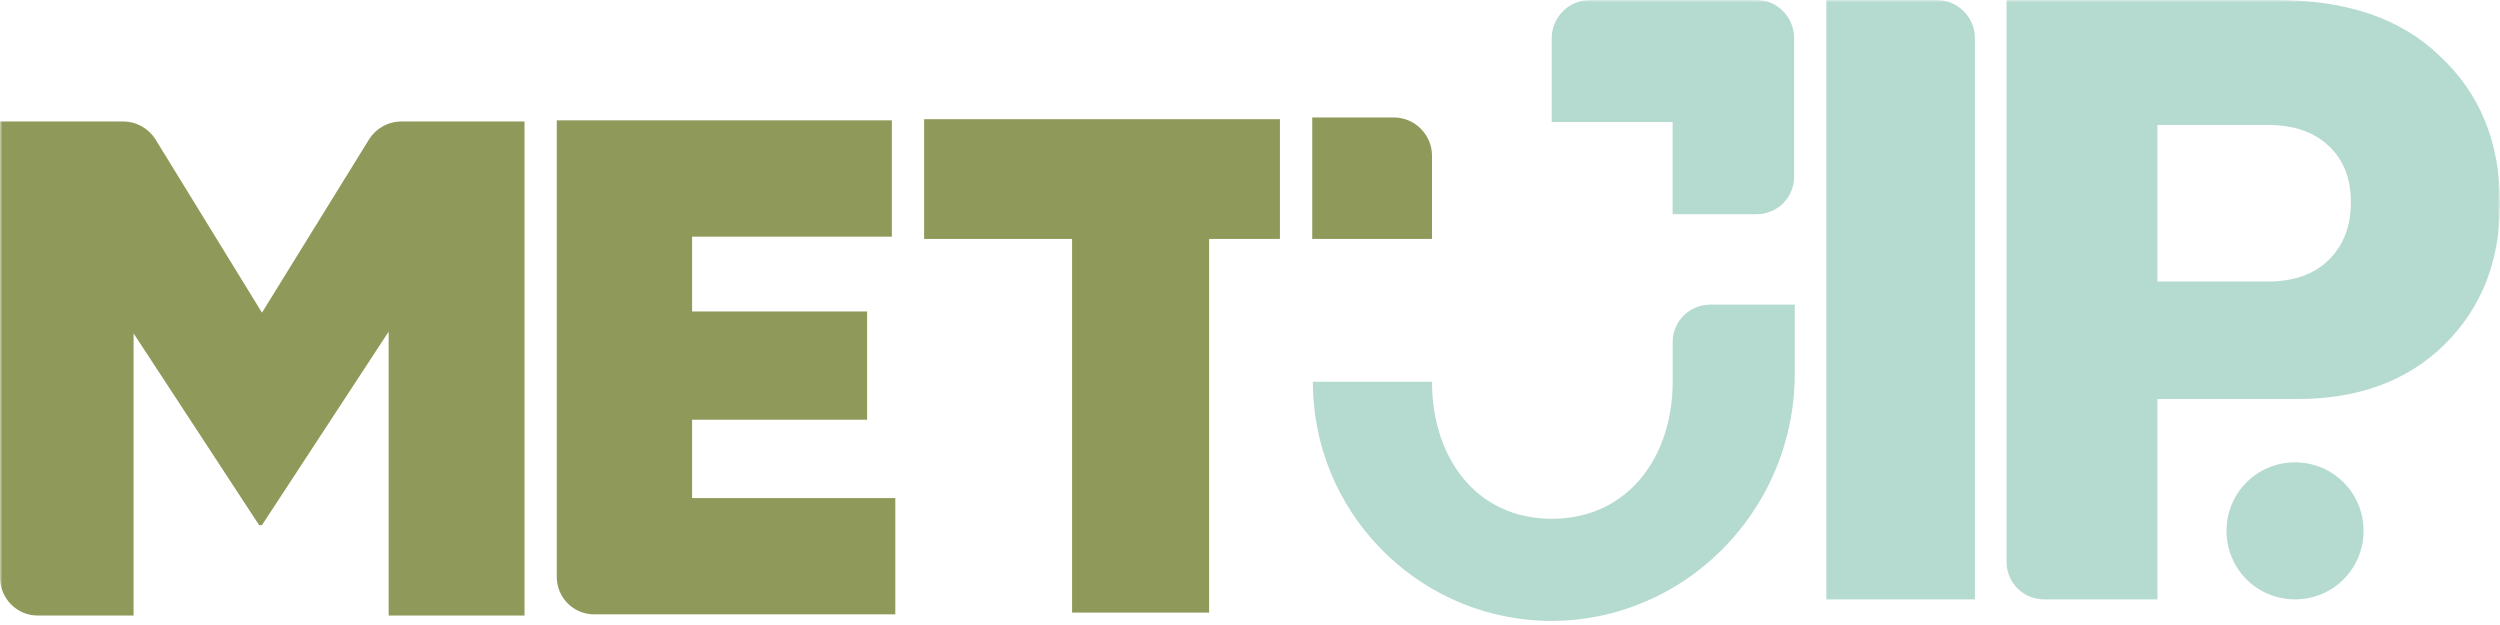
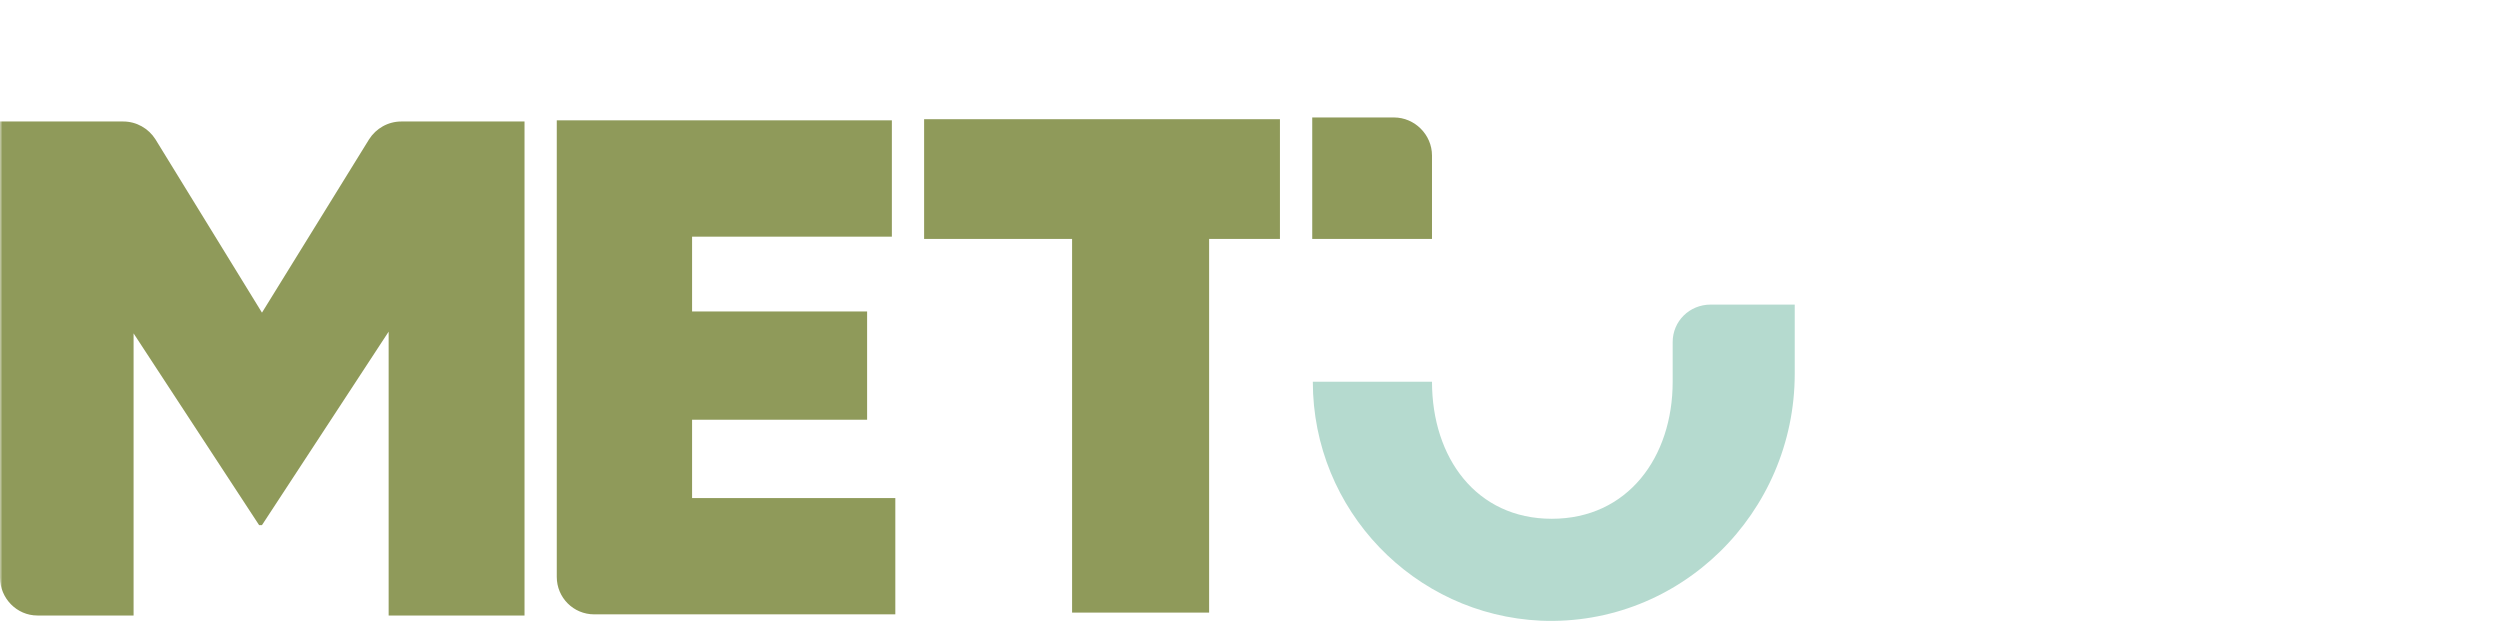
<svg xmlns="http://www.w3.org/2000/svg" width="516" height="129" viewBox="0 0 516 129" fill="none">
  <g clip-path="url(#clip0_161_52)">
    <mask id="mask0_161_52" style="mask-type:luminance" maskUnits="userSpaceOnUse" x="0" y="0" width="516" height="129">
      <path d="M516 0H0V129H516V0Z" fill="white" />
    </mask>
    <g mask="url(#mask0_161_52)">
-       <path fill-rule="evenodd" clip-rule="evenodd" d="M376.959 123.712V0H399.776C404.054 0 407.619 3.565 407.619 7.844V123.712H376.959ZM414.156 115.987V0H469.891C484.389 0 495.6 3.842 503.523 11.527C511.842 19.212 516 29.353 516 41.95C516 53.913 512.158 63.658 504.473 71.185C496.868 78.632 486.766 82.356 474.169 82.356H445.291V123.712H421.88C417.602 123.712 414.156 120.265 414.156 115.987ZM445.291 58.112H467.99C473.377 58.112 477.576 56.647 480.586 53.715C483.676 50.705 485.222 46.704 485.222 41.713C485.222 36.801 483.676 32.919 480.586 30.066C477.576 27.214 473.377 25.788 467.99 25.788H445.291V58.112ZM487.836 109.57C487.836 117.413 481.537 123.712 473.694 123.712C465.85 123.712 459.552 117.413 459.552 109.57C459.552 101.726 465.85 95.428 473.694 95.428C481.537 95.428 487.836 101.726 487.836 109.57ZM328.116 0H362.58C366.858 0 370.304 3.565 370.304 7.844V36.483C370.304 40.762 366.858 44.208 362.58 44.208H345.229V25.194H320.273V7.844C320.273 3.565 323.838 0 328.116 0Z" fill="#B5DACF" />
-       <path d="M275.955 24.245H270.845V28.88V49.32H295.563V32.089C295.563 27.81 291.998 24.245 287.72 24.245H275.955Z" fill="#8F9A5A" />
+       <path d="M275.955 24.245H270.845V28.88V49.32H295.563V32.089C295.563 27.81 291.998 24.245 287.72 24.245H275.955" fill="#8F9A5A" />
      <path d="M345.24 78.792C345.24 94.359 335.971 107.076 320.284 107.076C304.716 107.076 295.565 94.479 295.565 78.792C295.565 78.792 295.526 78.792 295.447 78.792H270.966C270.966 105.293 291.881 126.922 318.026 128.11C346.785 129.298 370.434 105.887 370.434 77.128V62.867C370.434 62.867 370.394 62.867 370.315 62.867H353.083C348.687 62.867 345.24 66.314 345.24 70.592V78.792Z" fill="#B5DACF" />
      <path d="M0 25.076H25.431C28.165 25.076 30.66 26.502 32.087 28.76L54.072 64.531L76.176 28.76C77.602 26.502 80.098 25.076 82.831 25.076H108.262V127.04H80.216V68.453L54.072 108.382H53.478L27.571 68.809V127.04H7.725C3.446 127.04 0 123.475 0 119.197V25.076ZM114.918 24.839H184.081V48.844H142.845V64.293H178.971V86.635H142.845V102.797H184.795V126.802H122.642C118.364 126.802 114.918 123.356 114.918 119.078V24.839ZM221.278 49.319H190.737V24.601H264.18V49.319H249.562V126.446H221.278V49.319Z" fill="#8F9A5A" />
    </g>
  </g>
  <defs>
    <clipPath id="clip0_161_52">
      <rect width="516" height="129" fill="white" />
    </clipPath>
  </defs>
</svg>